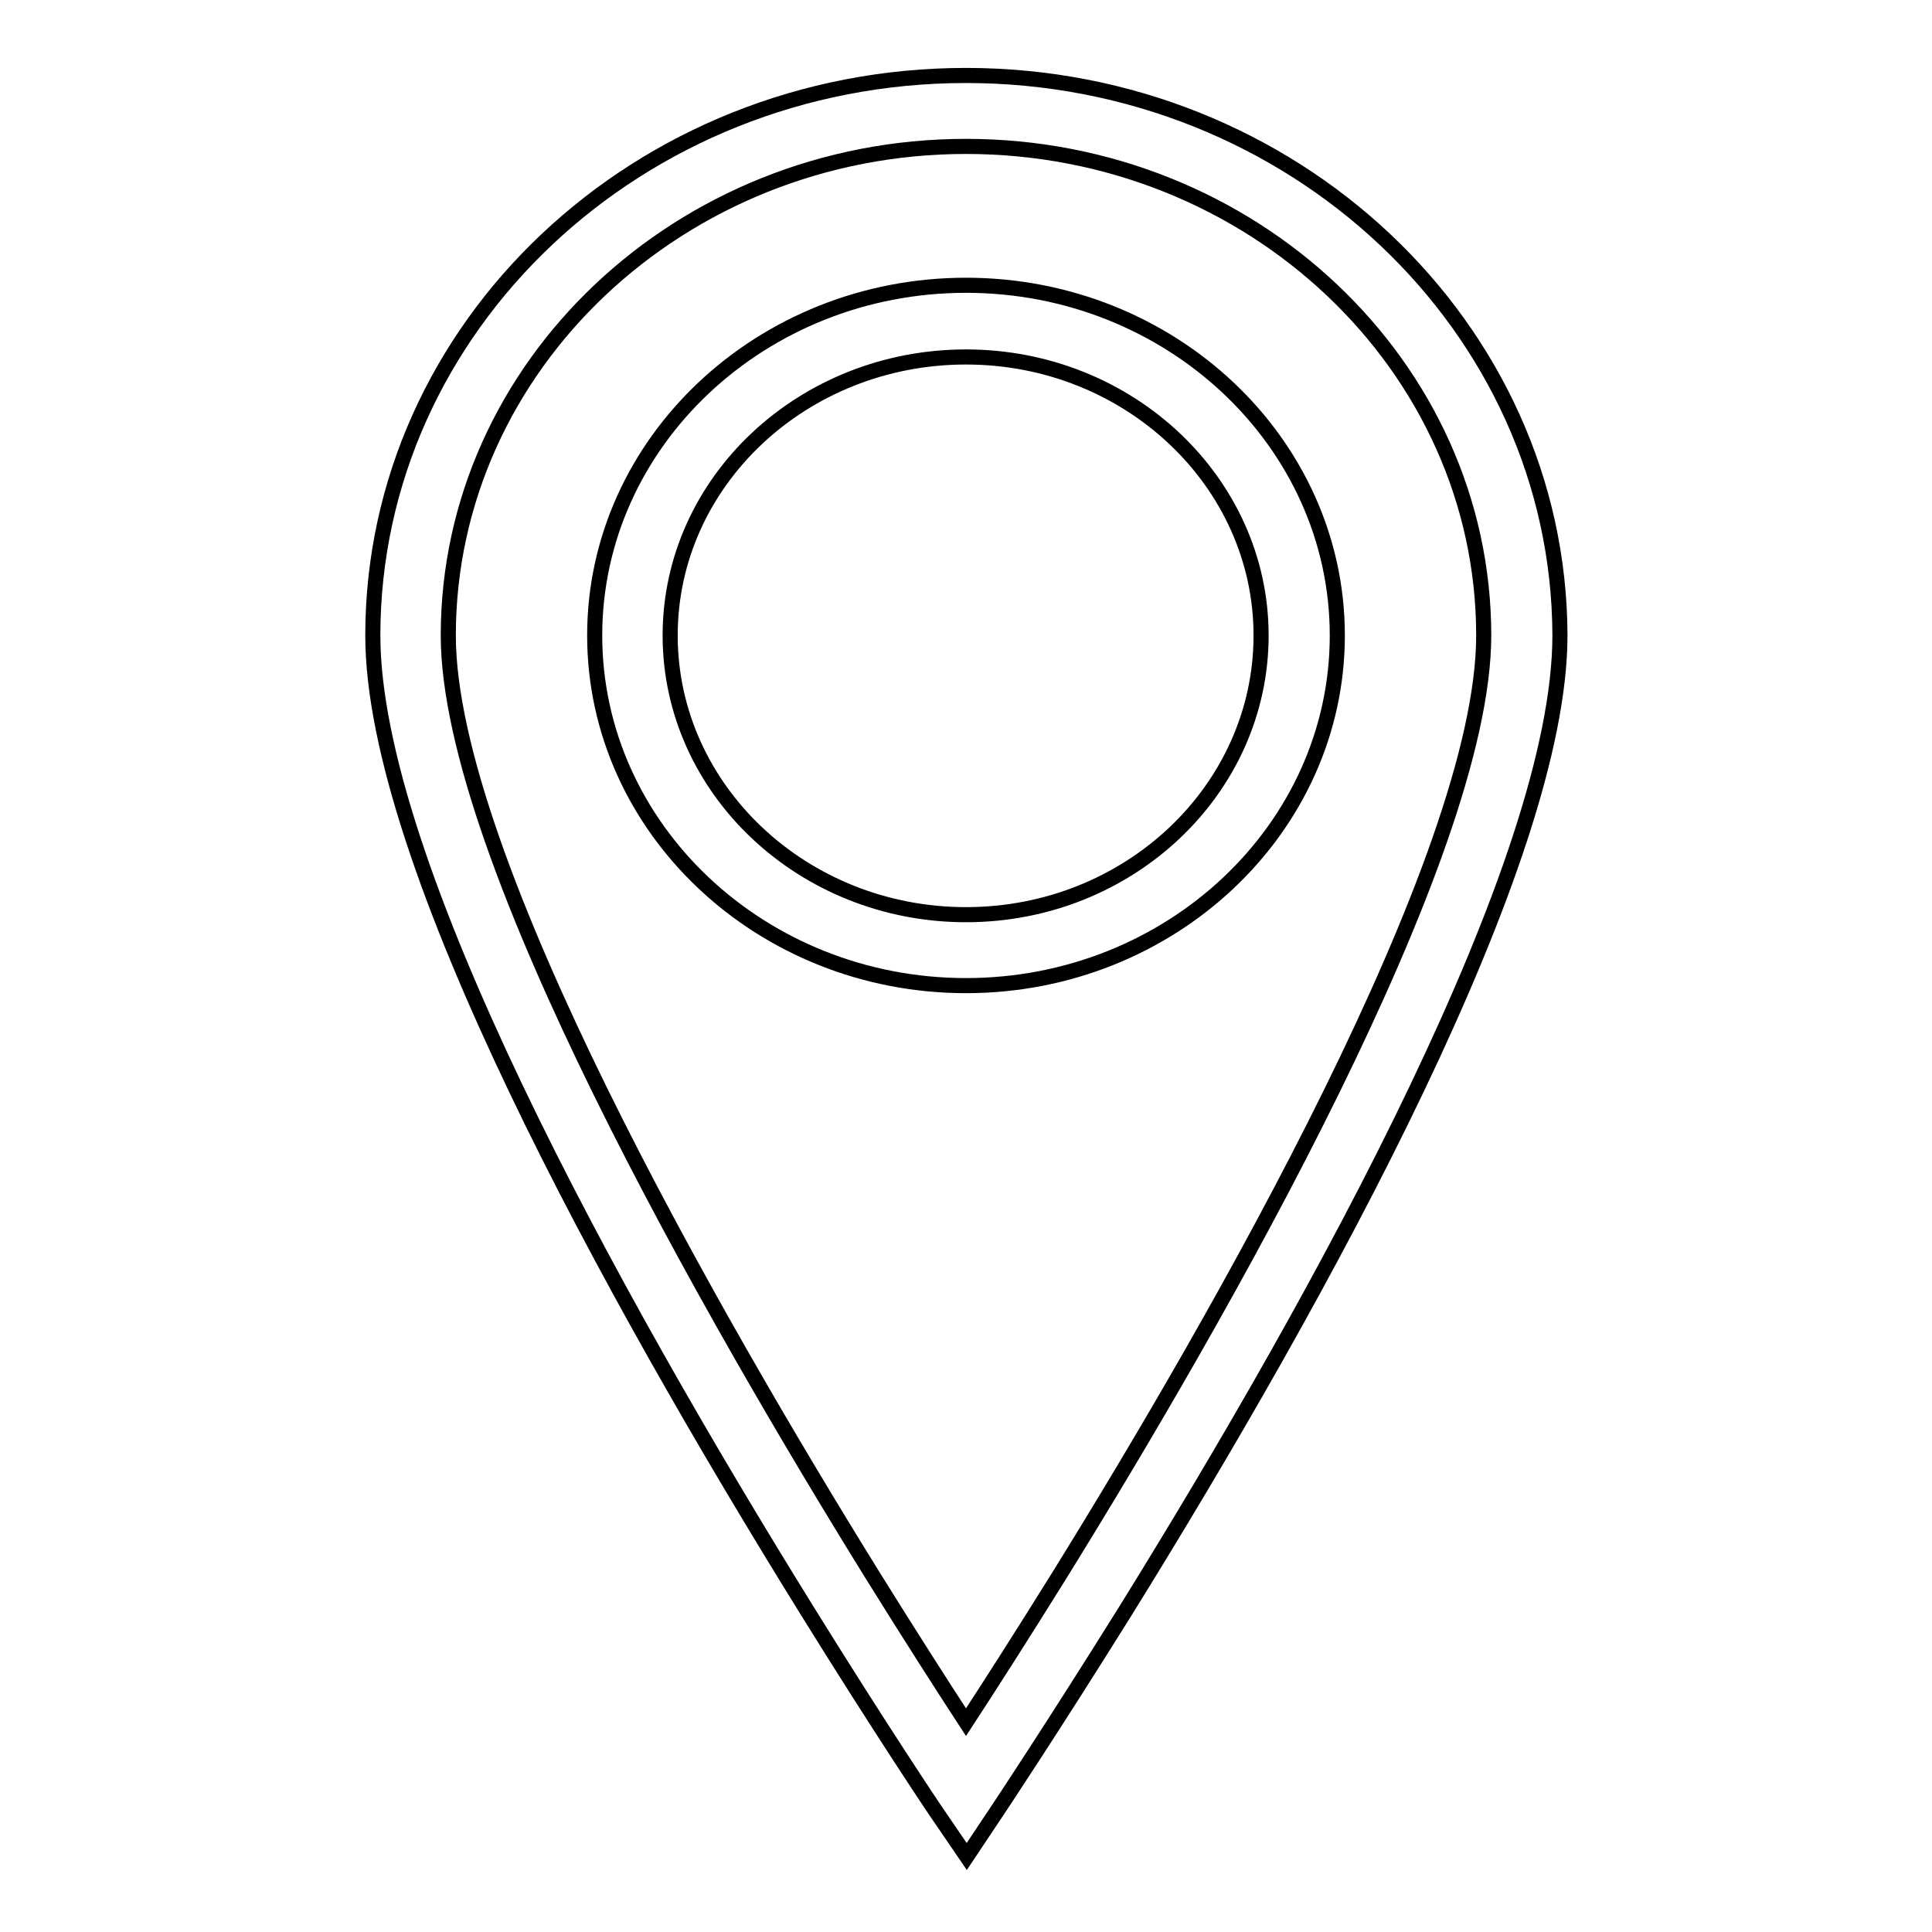
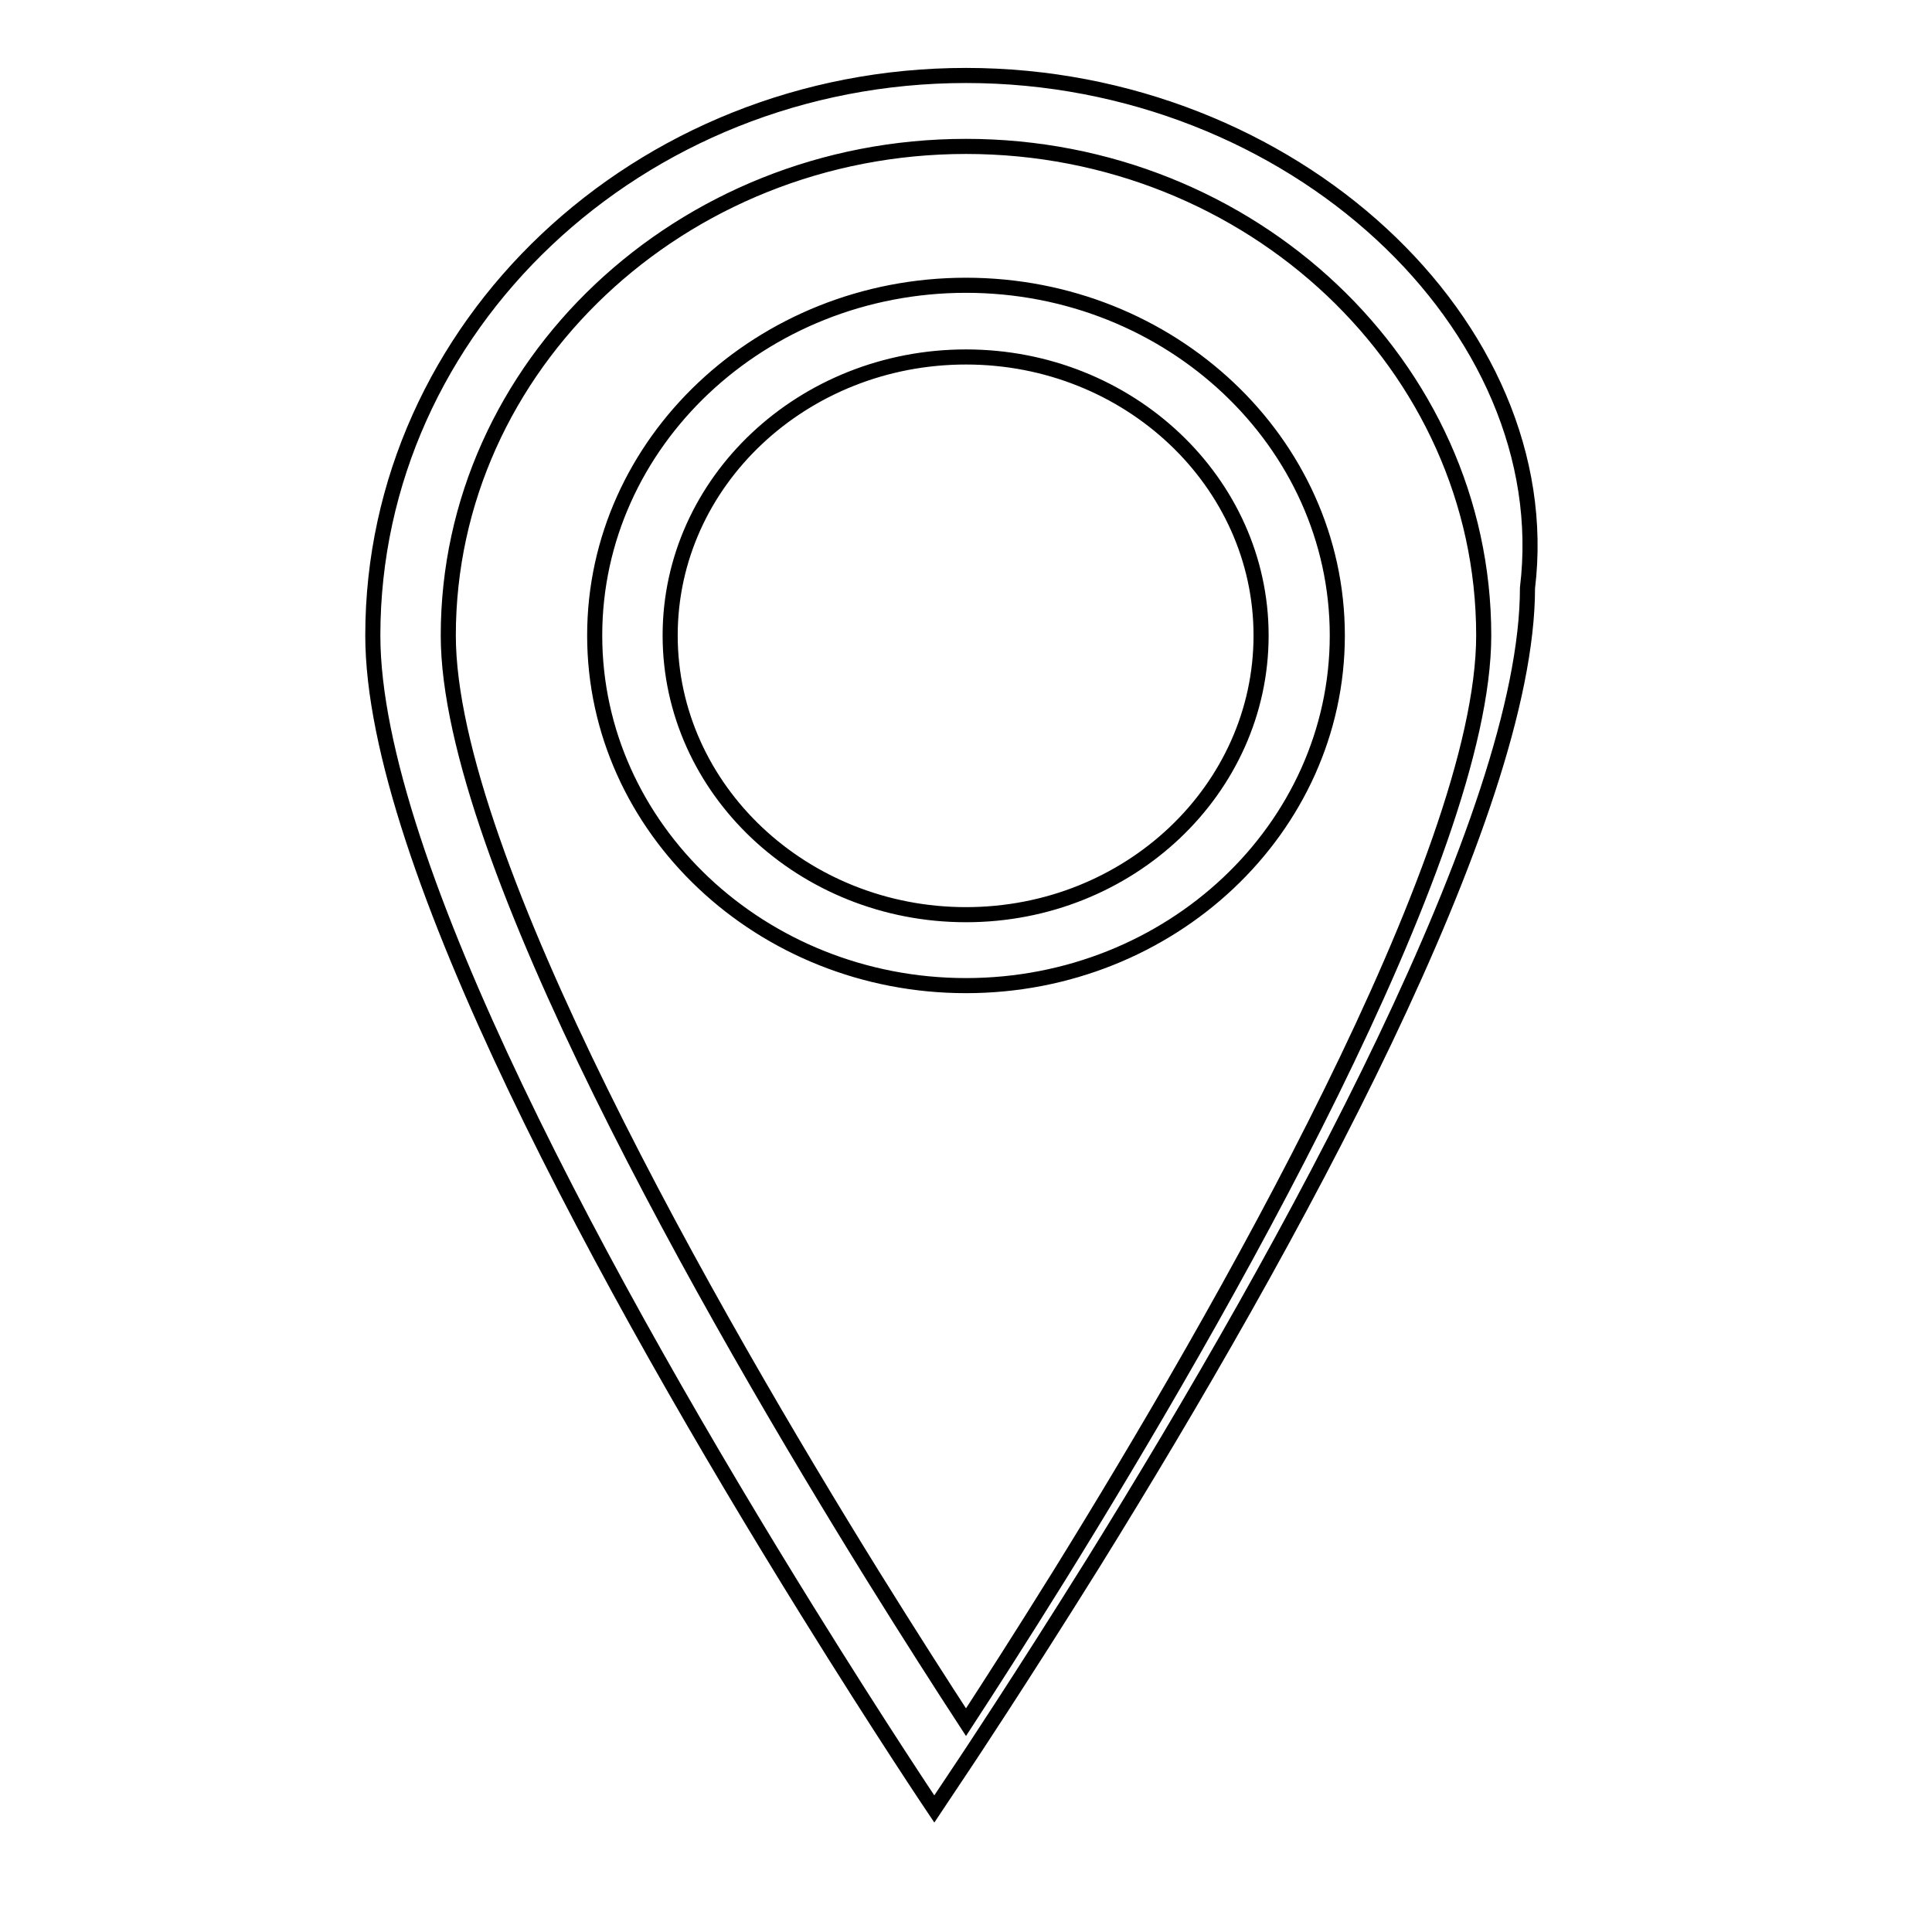
<svg xmlns="http://www.w3.org/2000/svg" version="1.1" x="0px" y="0px" viewBox="0 0 256 256" enable-background="new 0 0 256 256" xml:space="preserve">
  <g>
-     <path stroke-width="2" fill-opacity="0" stroke="#000000" d="M128,10c-43.4,0-78.6,33.3-78.6,74.2c0,30,31.3,86.9,57.6,129.3c9.8,15.8,16.8,26.2,16.8,26.2l4.3,6.3 l4.2-6.3c0,0,7-10.5,16.8-26.2c26.3-42.4,57.6-99.3,57.6-129.3C206.6,43.3,171.3,10,128,10z M140.4,208.7 c-5.1,8.2-9.4,14.9-12.4,19.5c-3-4.6-7.3-11.3-12.4-19.5c-21-33.9-56.2-95.1-56.2-124.5c0-35.7,30.8-64.8,68.6-64.8 c37.8,0,68.6,29.1,68.6,64.8C196.6,113.6,161.4,174.8,140.4,208.7z M128,37.8c-27.1,0-49.2,20.8-49.2,46.4 c0,25.6,22.1,46.4,49.2,46.4c27.1,0,49.2-20.8,49.2-46.4C177.2,58.6,155.1,37.8,128,37.8z M128,121.2c-21.6,0-39.2-16.6-39.2-37 c0-20.4,17.6-36.9,39.2-36.9c21.6,0,39.1,16.6,39.1,36.9C167.1,104.6,149.6,121.2,128,121.2z" />
+     <path stroke-width="2" fill-opacity="0" stroke="#000000" d="M128,10c-43.4,0-78.6,33.3-78.6,74.2c0,30,31.3,86.9,57.6,129.3c9.8,15.8,16.8,26.2,16.8,26.2l4.2-6.3c0,0,7-10.5,16.8-26.2c26.3-42.4,57.6-99.3,57.6-129.3C206.6,43.3,171.3,10,128,10z M140.4,208.7 c-5.1,8.2-9.4,14.9-12.4,19.5c-3-4.6-7.3-11.3-12.4-19.5c-21-33.9-56.2-95.1-56.2-124.5c0-35.7,30.8-64.8,68.6-64.8 c37.8,0,68.6,29.1,68.6,64.8C196.6,113.6,161.4,174.8,140.4,208.7z M128,37.8c-27.1,0-49.2,20.8-49.2,46.4 c0,25.6,22.1,46.4,49.2,46.4c27.1,0,49.2-20.8,49.2-46.4C177.2,58.6,155.1,37.8,128,37.8z M128,121.2c-21.6,0-39.2-16.6-39.2-37 c0-20.4,17.6-36.9,39.2-36.9c21.6,0,39.1,16.6,39.1,36.9C167.1,104.6,149.6,121.2,128,121.2z" />
  </g>
</svg>